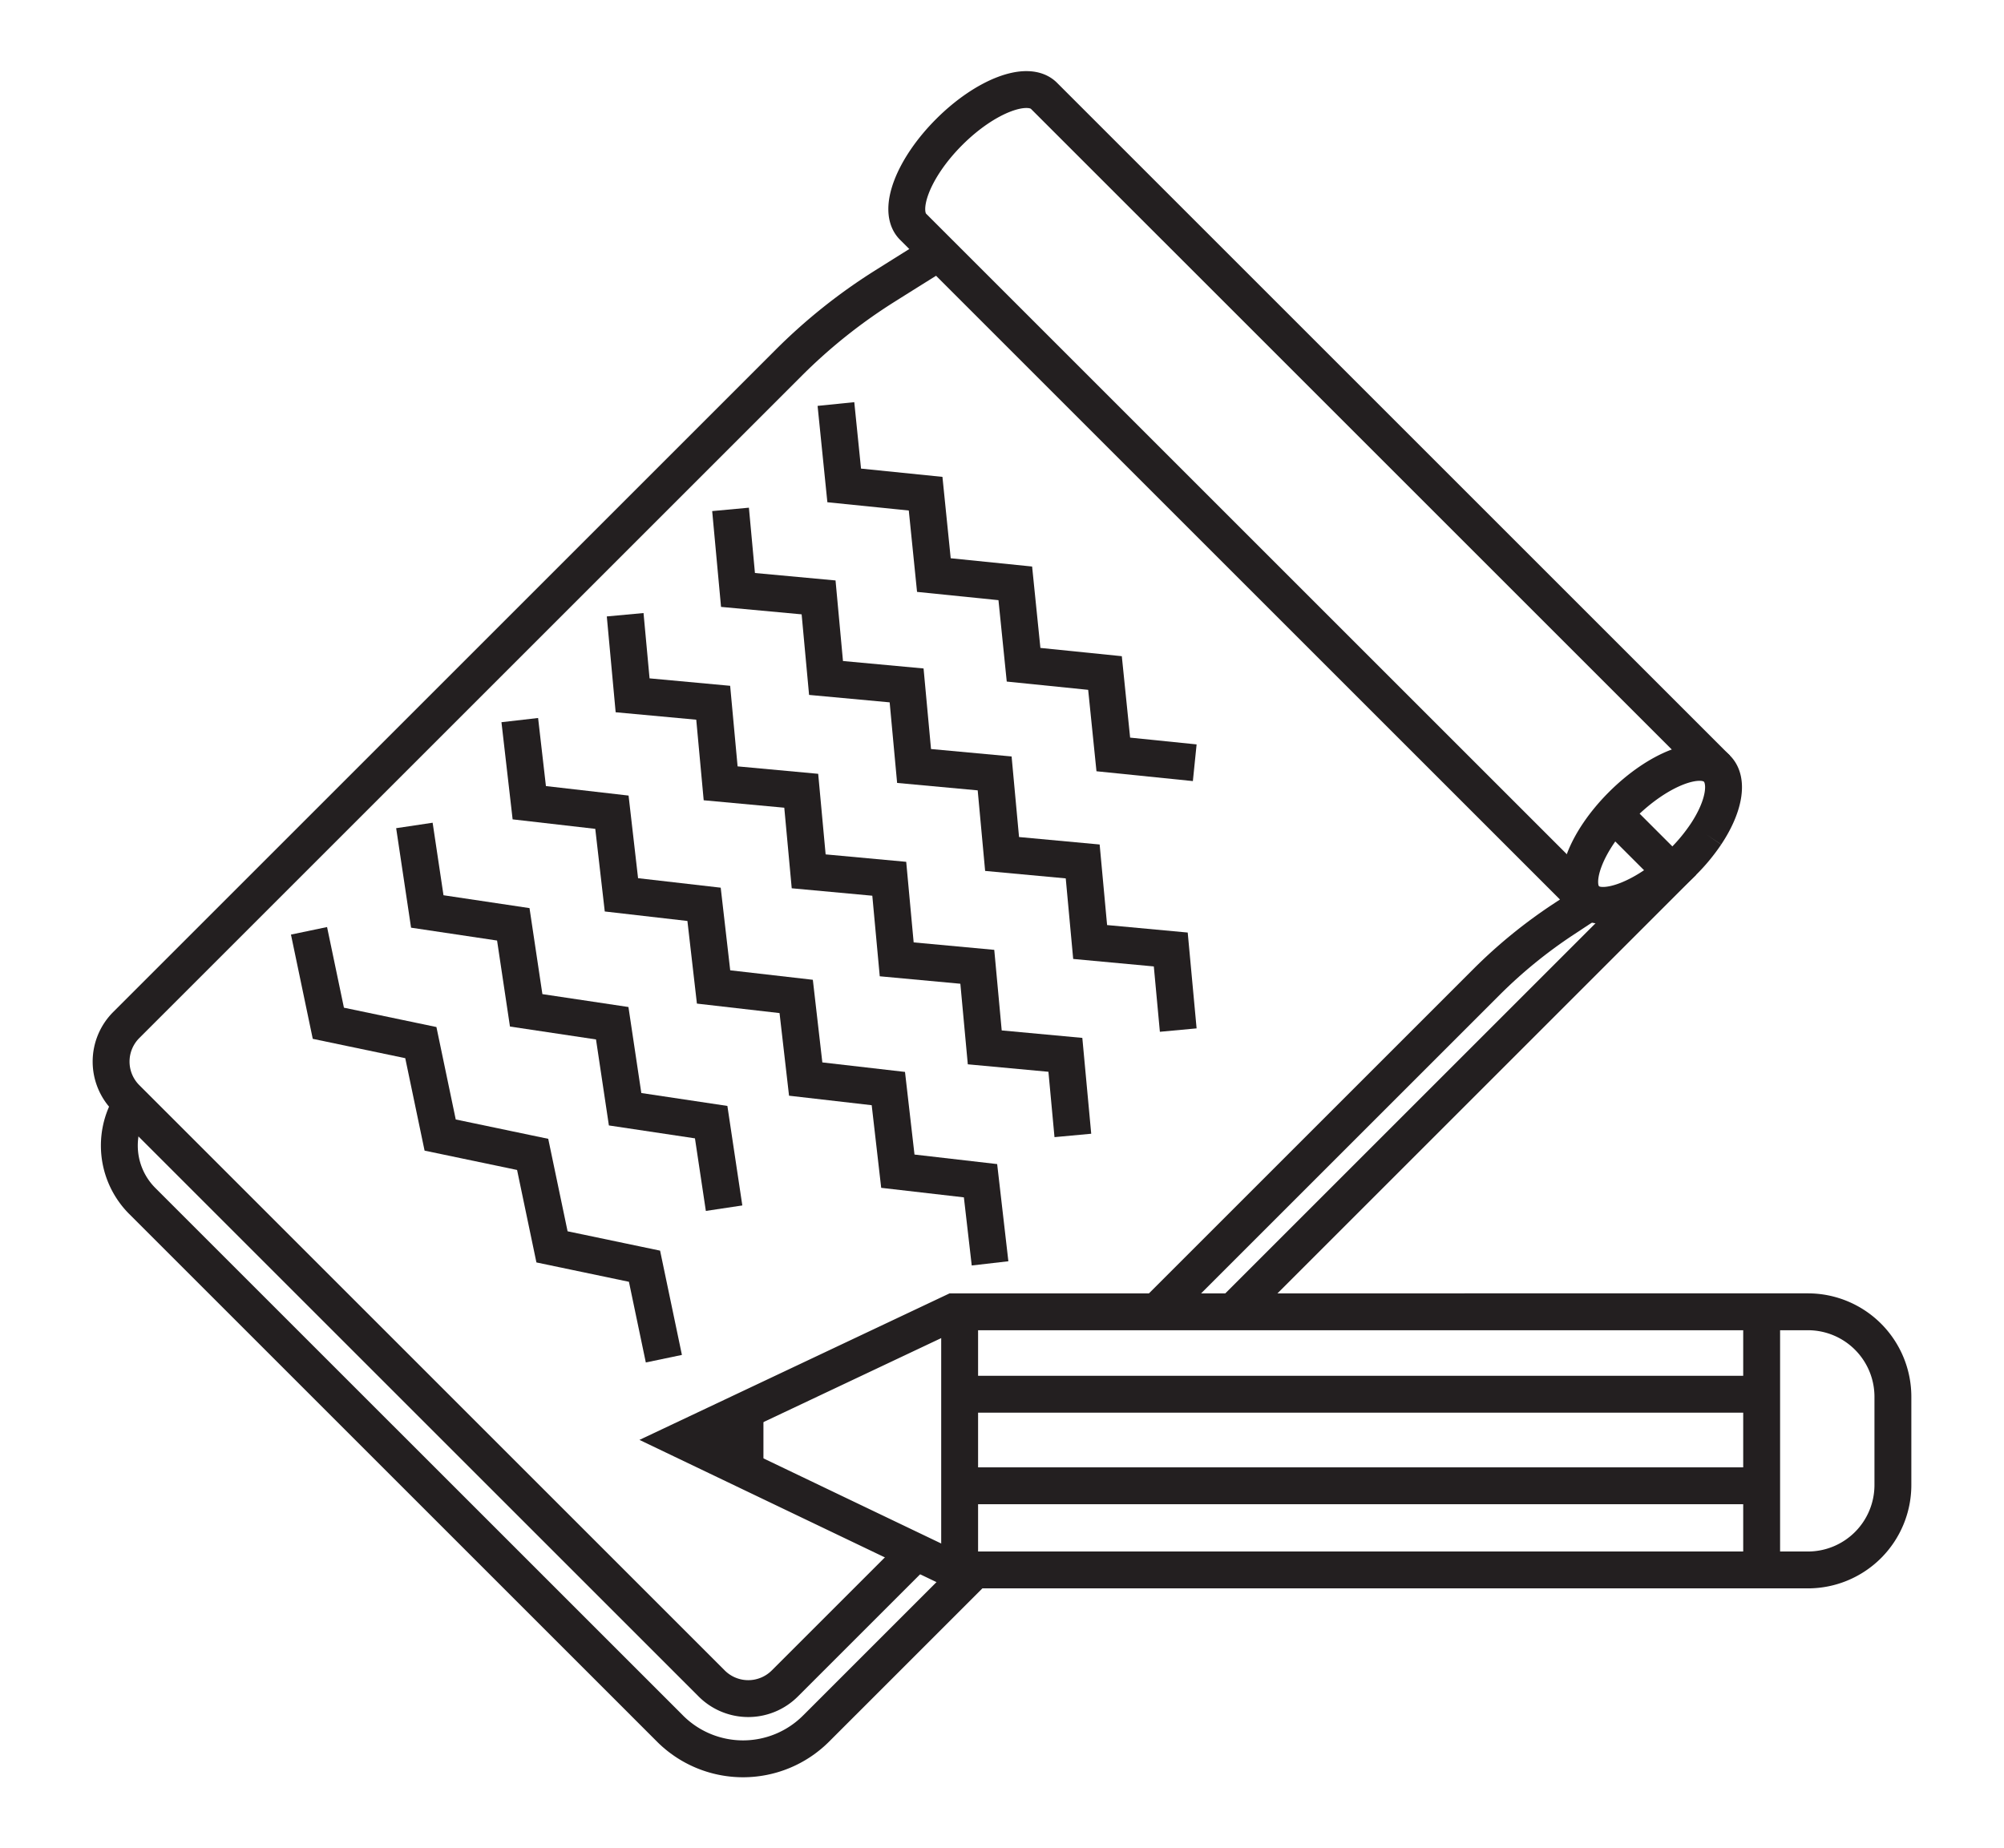
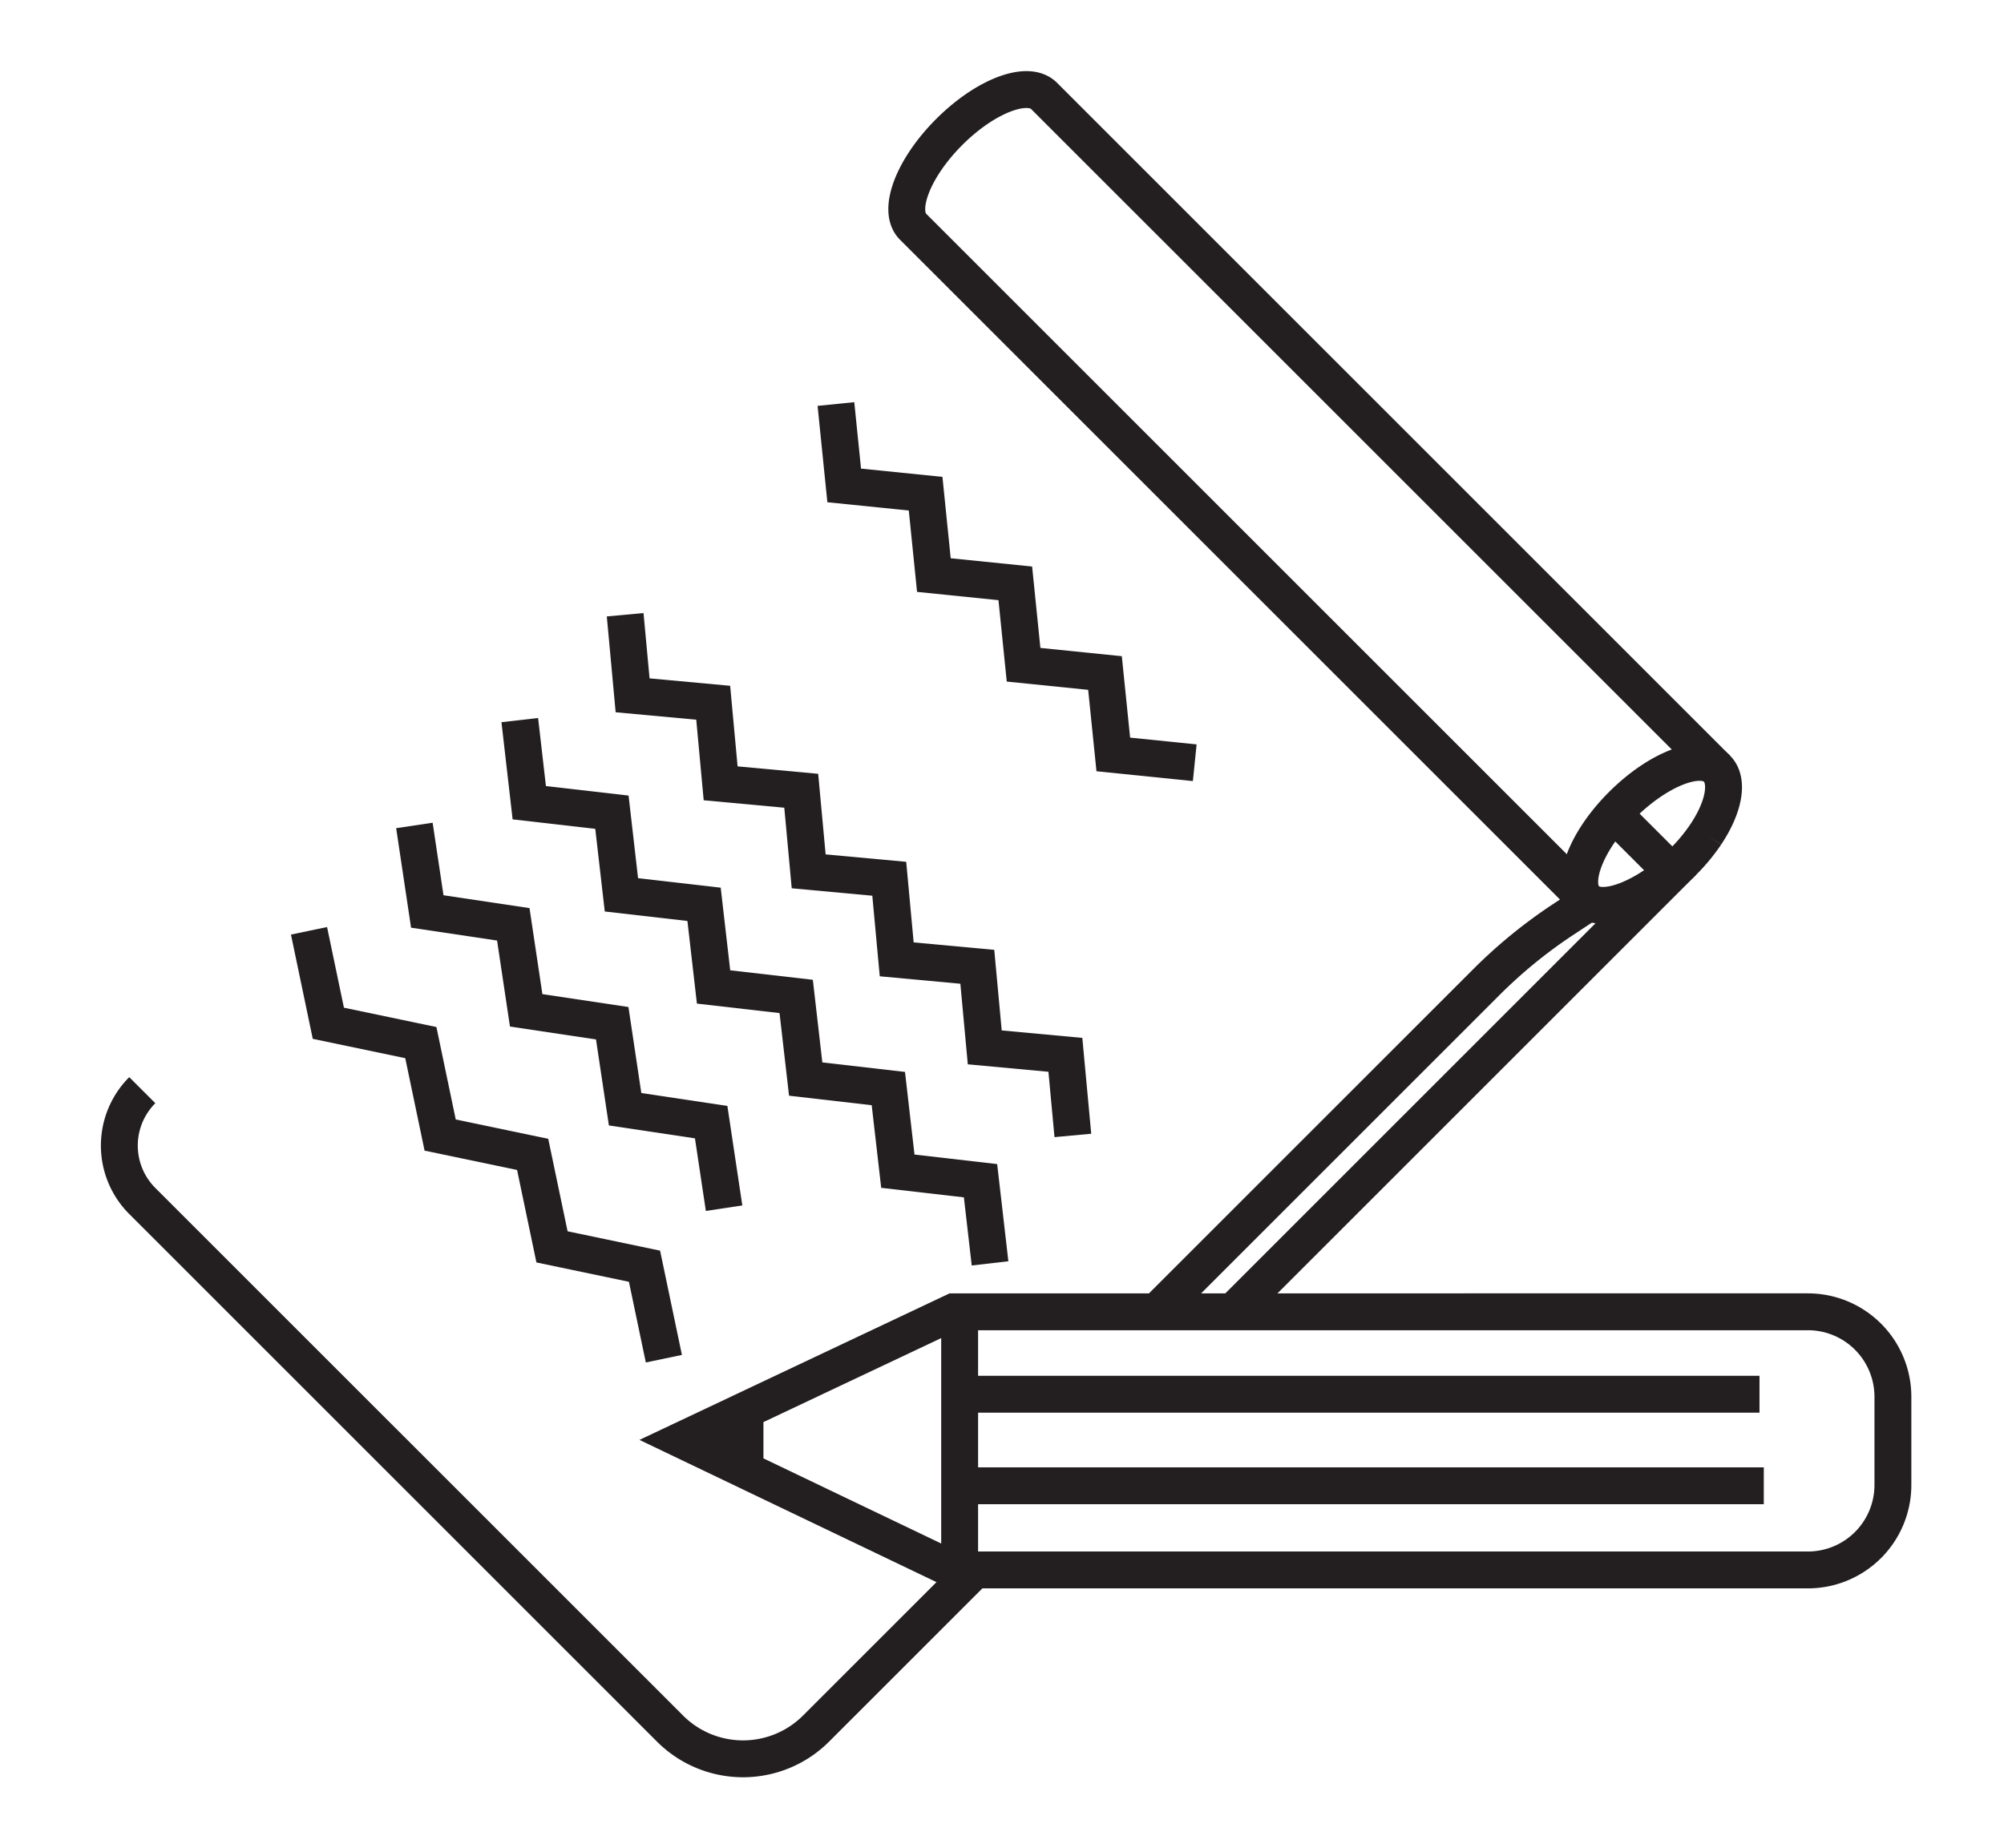
<svg xmlns="http://www.w3.org/2000/svg" viewBox="0 0 478 441">
  <title>ico</title>
  <path d="M234.115,372.948l-39.468,39.468a24.628,24.628,0,0,1-34.831,0L33.939,286.54a18.7,18.7,0,0,1,0-26.44h0" style="fill:none;stroke:#231f20;stroke-miterlimit:10;stroke-width:8.797px" />
  <line x1="401.473" y1="205.591" x2="295.212" y2="311.851" style="fill:none;stroke:#231f20;stroke-miterlimit:10;stroke-width:8.797px" />
-   <path d="M220.017,368.837,187.2,401.65a12.337,12.337,0,0,1-17.447,0L30.113,262.007a12.338,12.338,0,0,1,0-17.447L188.15,86.523a130.838,130.838,0,0,1,22.815-18.206c6.37-4.009,12.663-7.925,12.663-7.925" style="fill:none;stroke:#231f20;stroke-miterlimit:10;stroke-width:8.797px" />
  <path d="M409.513,183.362l-160.5-160.5c-3.857-3.857-13.975.006-22.6,8.629s-12.487,18.741-8.629,22.6l5.135,5.134L379.012,215.315l-6.115,4.03a117.034,117.034,0,0,0-18.353,14.965l-77.395,77.395" style="fill:none;stroke:#231f20;stroke-miterlimit:10;stroke-width:8.797px" />
  <polyline points="199.389 96.395 201.361 115.815 220.781 117.788 222.751 137.204 242.17 139.177 244.146 158.6 263.566 160.572 265.546 179.999 284.973 181.979" style="fill:none;stroke:#231f20;stroke-miterlimit:10;stroke-width:8.797px" />
-   <polyline points="174.252 121.532 176.027 140.754 195.251 142.531 197.026 161.753 216.249 163.529 218.026 182.752 237.246 184.525 239.021 203.748 258.248 205.527 260.024 224.75 279.254 226.534 281.037 245.764" style="fill:none;stroke:#231f20;stroke-miterlimit:10;stroke-width:8.797px" />
  <polyline points="149.116 146.668 150.891 165.891 170.115 167.667 171.89 186.889 191.113 188.665 192.889 207.889 212.109 209.662 213.885 228.885 233.111 230.664 234.887 249.887 254.117 251.67 255.901 270.9" style="fill:none;stroke:#231f20;stroke-miterlimit:10;stroke-width:8.797px" />
  <polyline points="123.979 171.805 126.244 191.517 145.957 193.783 148.222 213.495 167.935 215.76 170.201 235.473 189.91 237.736 192.175 257.448 211.892 259.717 214.157 279.43 233.877 281.703 236.15 301.423" style="fill:none;stroke:#231f20;stroke-miterlimit:10;stroke-width:8.797px" />
  <polyline points="98.843 196.941 101.916 217.462 122.432 220.531 125.505 241.051 146.029 244.128 149.102 264.647 169.63 267.728 172.711 288.257" style="fill:none;stroke:#231f20;stroke-miterlimit:10;stroke-width:8.797px" />
  <polyline points="73.706 222.078 78.318 244.137 100.379 248.751 104.989 270.808 127.05 275.422 131.666 297.485 153.73 302.102 158.347 324.166" style="fill:none;stroke:#231f20;stroke-miterlimit:10;stroke-width:8.797px" />
  <path d="M406.893,199.034a43.383,43.383,0,0,1-5.42,6.557c-8.589,8.589-19.345,12.84-23.187,9s0-13.92,8.594-22.509,18.79-12.561,22.633-8.718c2.882,2.882,1.749,9.113-2.62,15.672" style="fill:none;stroke:#231f20;stroke-miterlimit:10;stroke-width:8.797px" />
  <path d="M326.653,374.565H227.49l-64.726-31,64.726-30.589H431.227A20.273,20.273,0,0,1,451.5,333.25v21.043a20.272,20.272,0,0,1-20.273,20.272H326.653" style="fill:none;stroke:#231f20;stroke-miterlimit:10;stroke-width:8.797px" />
  <line x1="419.679" y1="332.644" x2="226.392" y2="332.644" style="fill:none;stroke:#231f20;stroke-miterlimit:10;stroke-width:8.797px" />
  <line x1="420.706" y1="354.488" x2="226.392" y2="354.488" style="fill:none;stroke:#231f20;stroke-miterlimit:10;stroke-width:8.797px" />
-   <line x1="420.193" y1="312.977" x2="420.193" y2="375.592" style="fill:none;stroke:#231f20;stroke-miterlimit:10;stroke-width:8.797px" />
  <line x1="228.897" y1="312.977" x2="228.897" y2="375.592" style="fill:none;stroke:#231f20;stroke-miterlimit:10;stroke-width:8.797px" />
  <line x1="385.958" y1="195.219" x2="400.498" y2="209.759" style="fill:none;stroke:#231f20;stroke-miterlimit:10;stroke-width:8.797px" />
  <polyline points="177.699 336.506 177.699 349.43 172.118 346.987 172.412 338.562" style="fill:none;stroke:#231f20;stroke-miterlimit:10;stroke-width:8.797px" />
</svg>